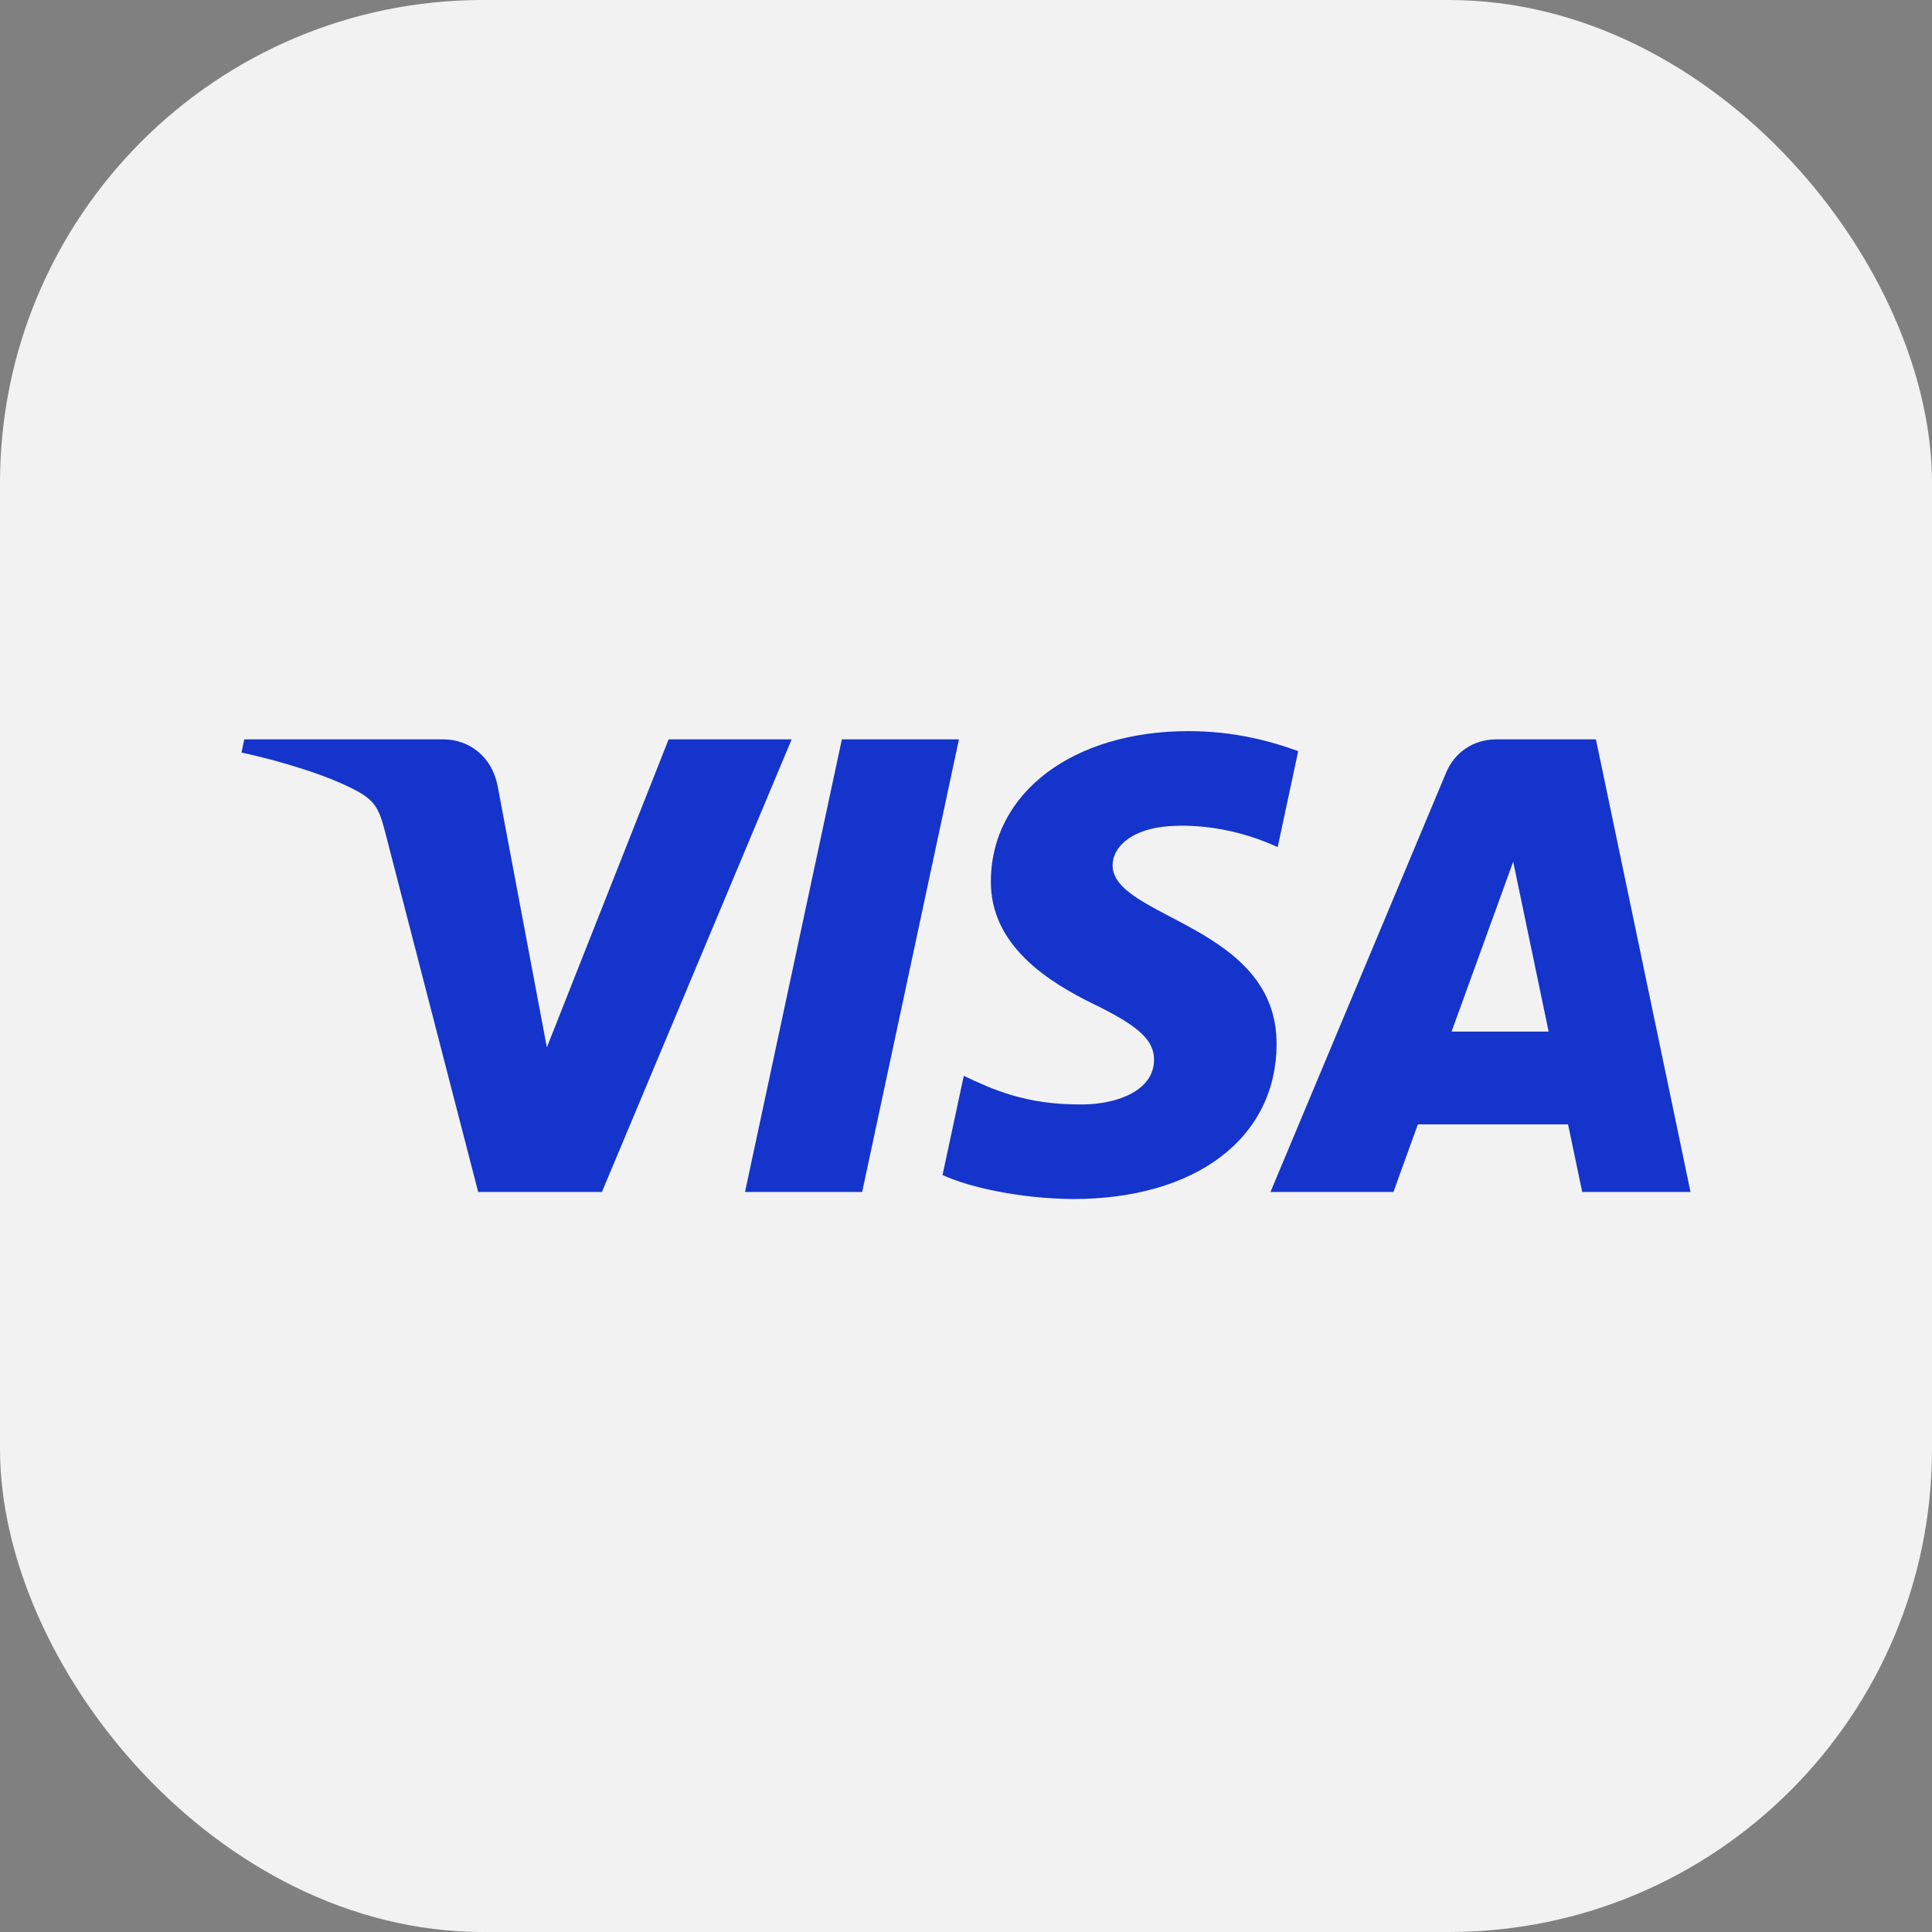
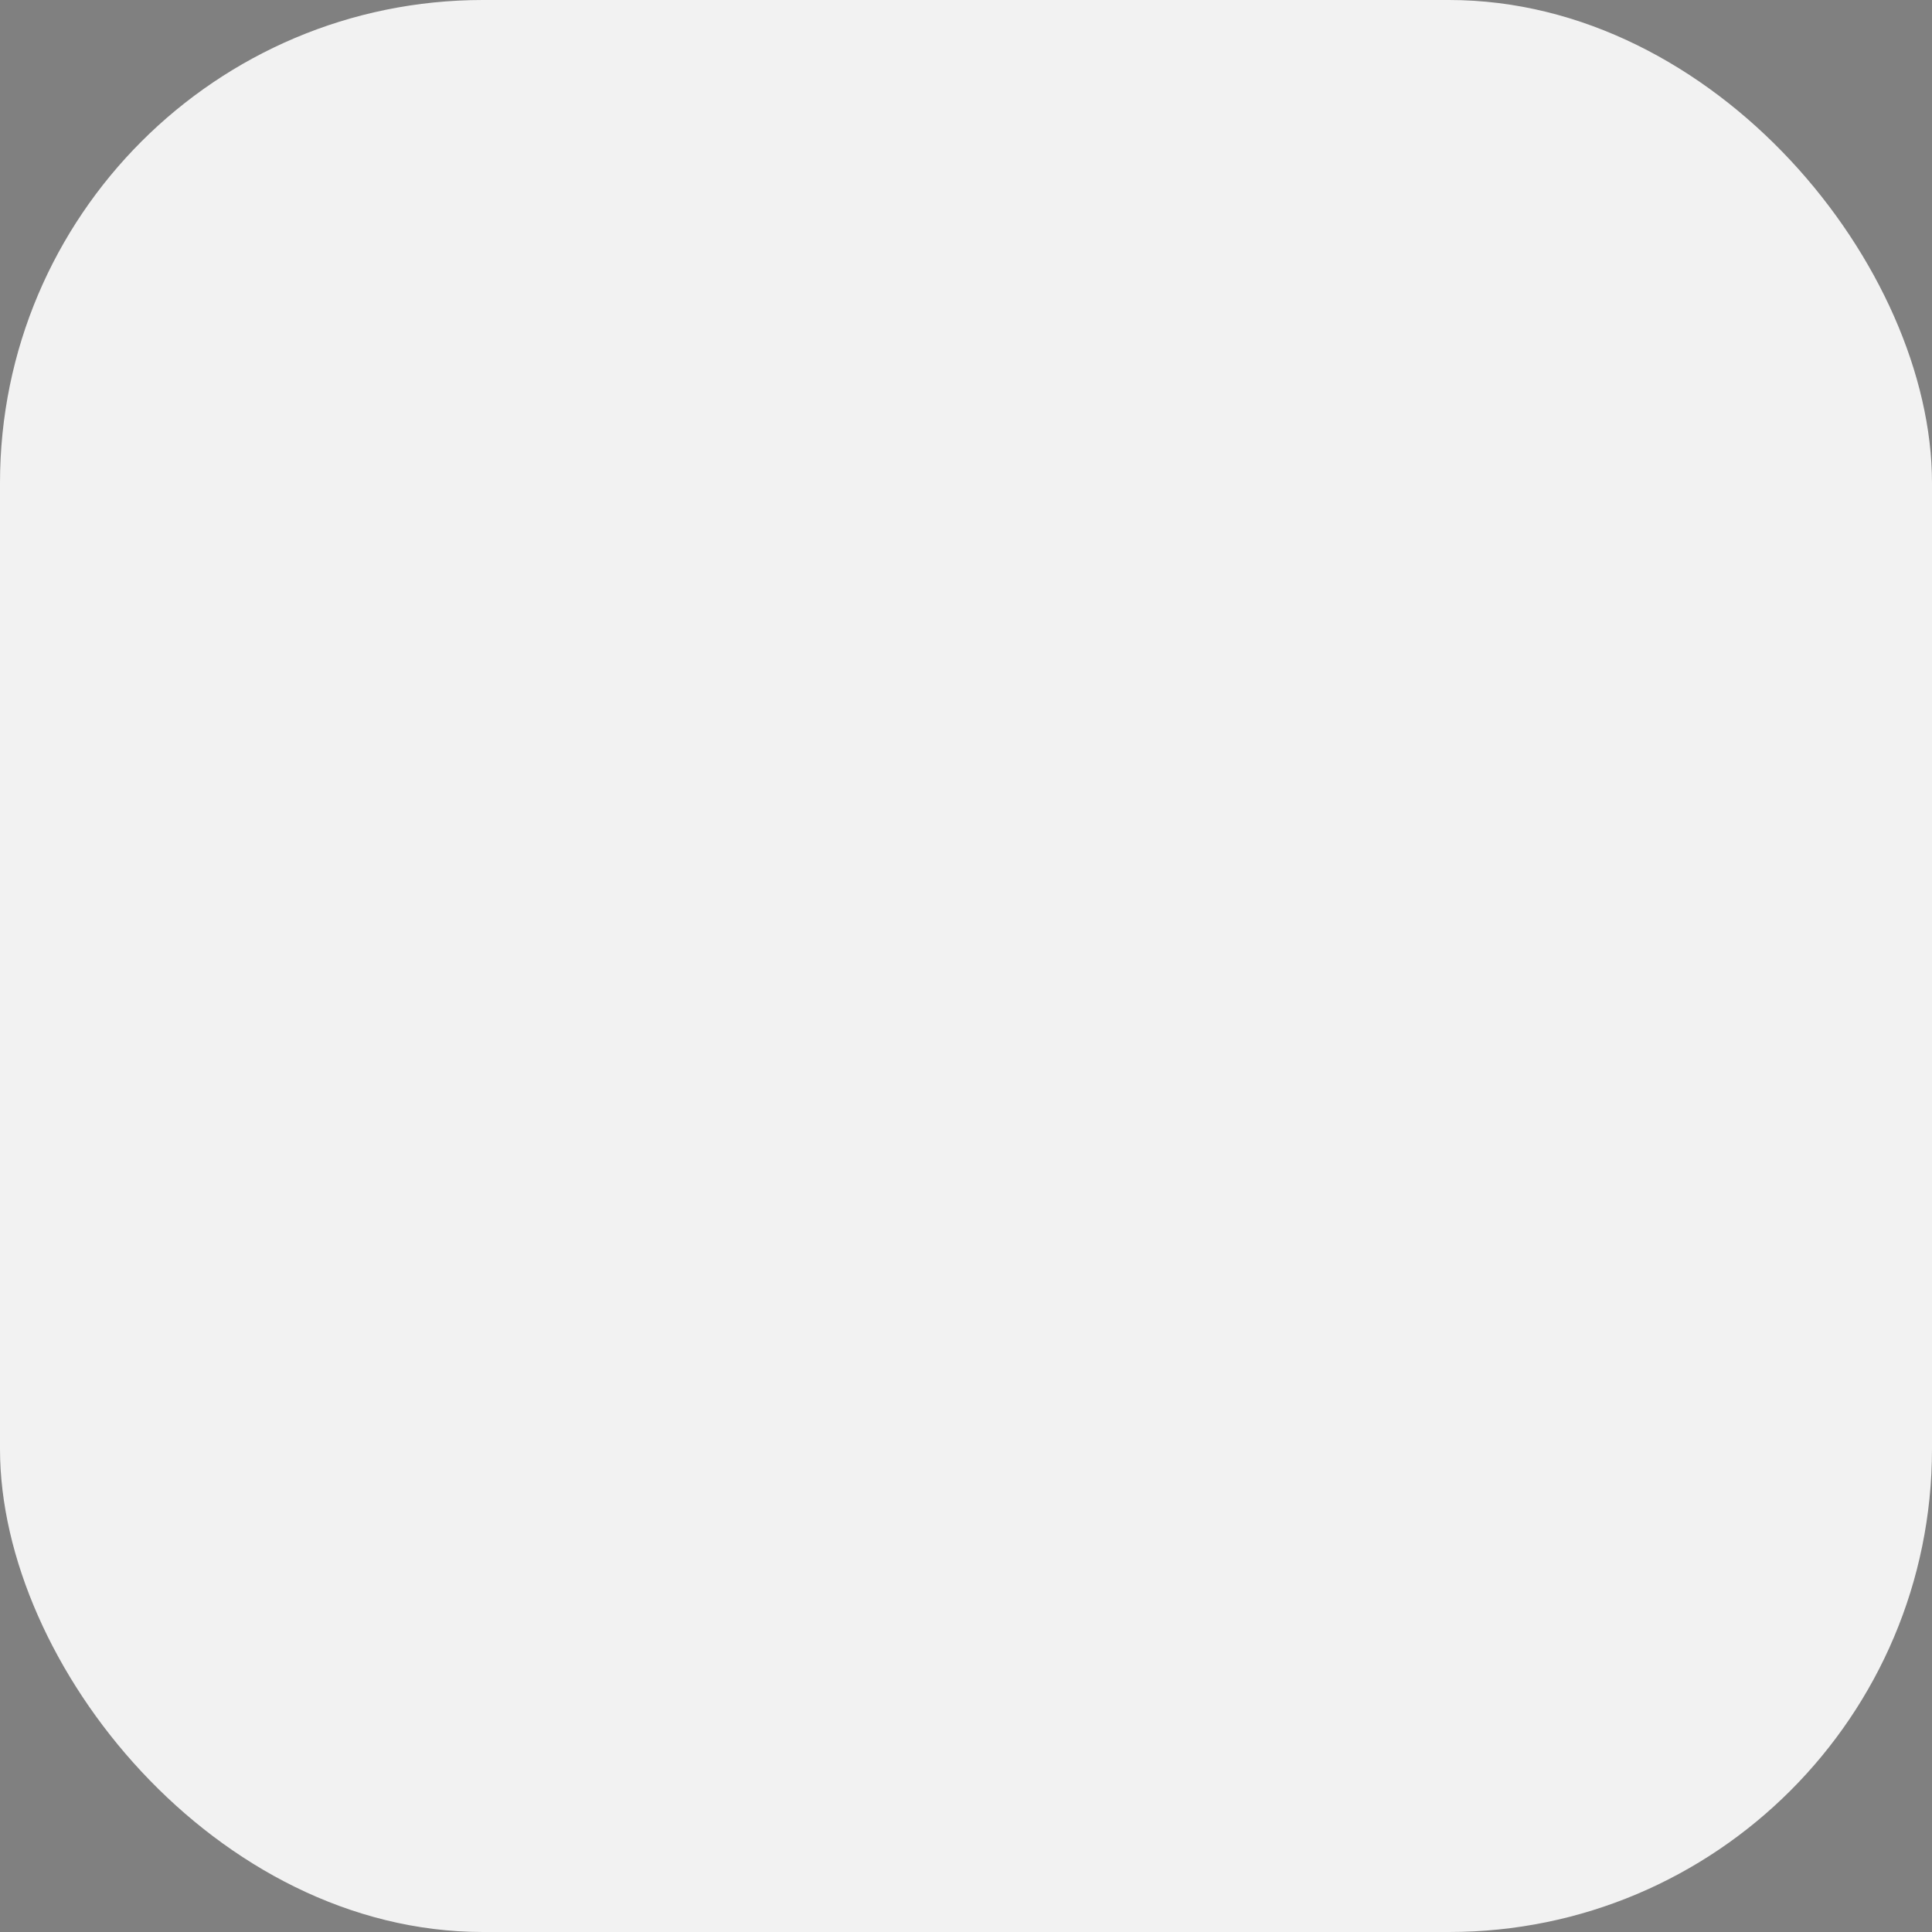
<svg xmlns="http://www.w3.org/2000/svg" width="40" height="40" viewBox="0 0 40 40" fill="none">
  <rect x="0" y="0" width="40" height="40" fill="#808080" stroke="none" />
  <rect width="40" height="40" rx="10" fill="#F2F2F2" />
-   <path d="M19.854 15.308L17.85 24.678H15.425L17.43 15.308H19.854ZM30.053 21.358L31.329 17.84L32.063 21.358H30.053ZM32.758 24.678H35L33.042 15.308H30.974C30.508 15.308 30.115 15.578 29.941 15.995L26.304 24.678H28.85L29.355 23.279H32.465L32.758 24.678ZM26.43 21.619C26.441 19.146 23.012 19.009 23.035 17.904C23.042 17.568 23.362 17.211 24.062 17.119C24.41 17.075 25.367 17.038 26.453 17.539L26.878 15.551C26.295 15.34 25.544 15.137 24.61 15.137C22.214 15.137 20.528 16.41 20.515 18.234C20.499 19.583 21.719 20.335 22.636 20.785C23.581 21.244 23.898 21.538 23.893 21.948C23.887 22.577 23.14 22.855 22.444 22.866C21.224 22.885 20.517 22.537 19.954 22.274L19.514 24.328C20.081 24.588 21.127 24.814 22.209 24.825C24.757 24.825 26.423 23.567 26.43 21.619ZM16.39 15.308L12.462 24.678H9.9L7.967 17.2C7.85 16.74 7.748 16.571 7.391 16.377C6.808 16.06 5.846 15.764 5 15.58L5.057 15.308H9.182C9.708 15.308 10.18 15.658 10.301 16.263L11.322 21.685L13.843 15.308H16.39Z" fill="#1434CB" />
</svg>